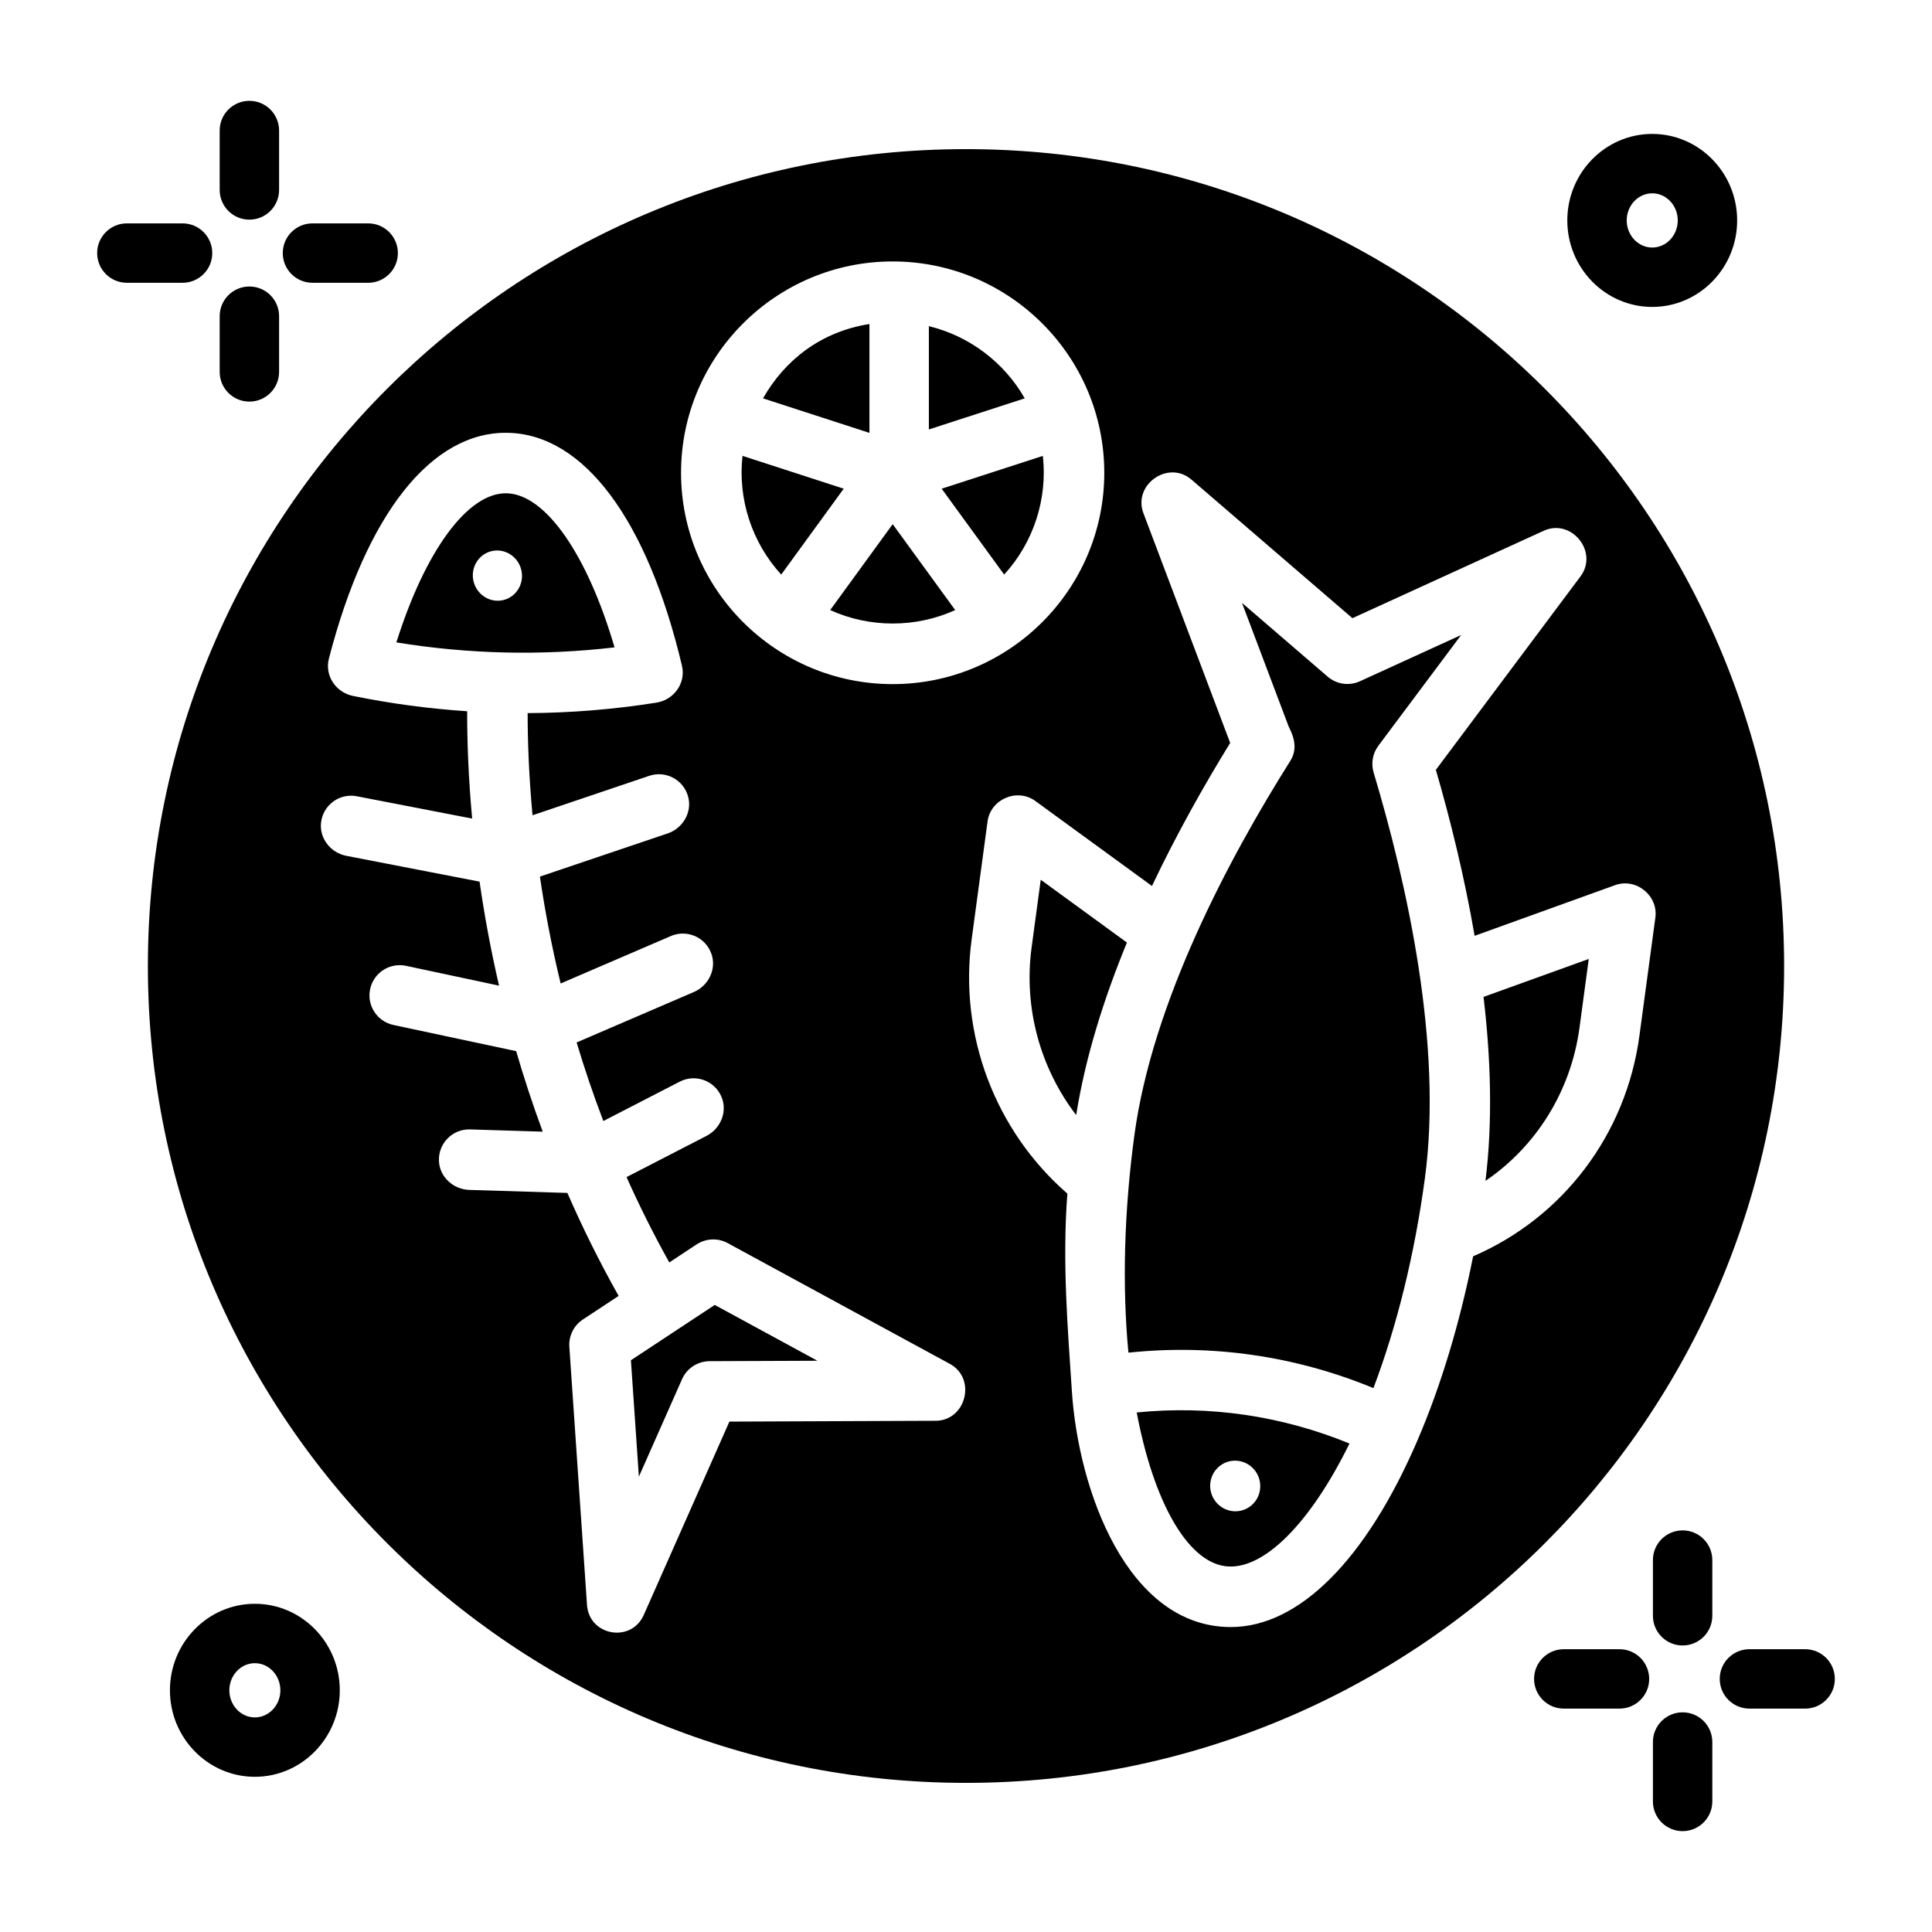
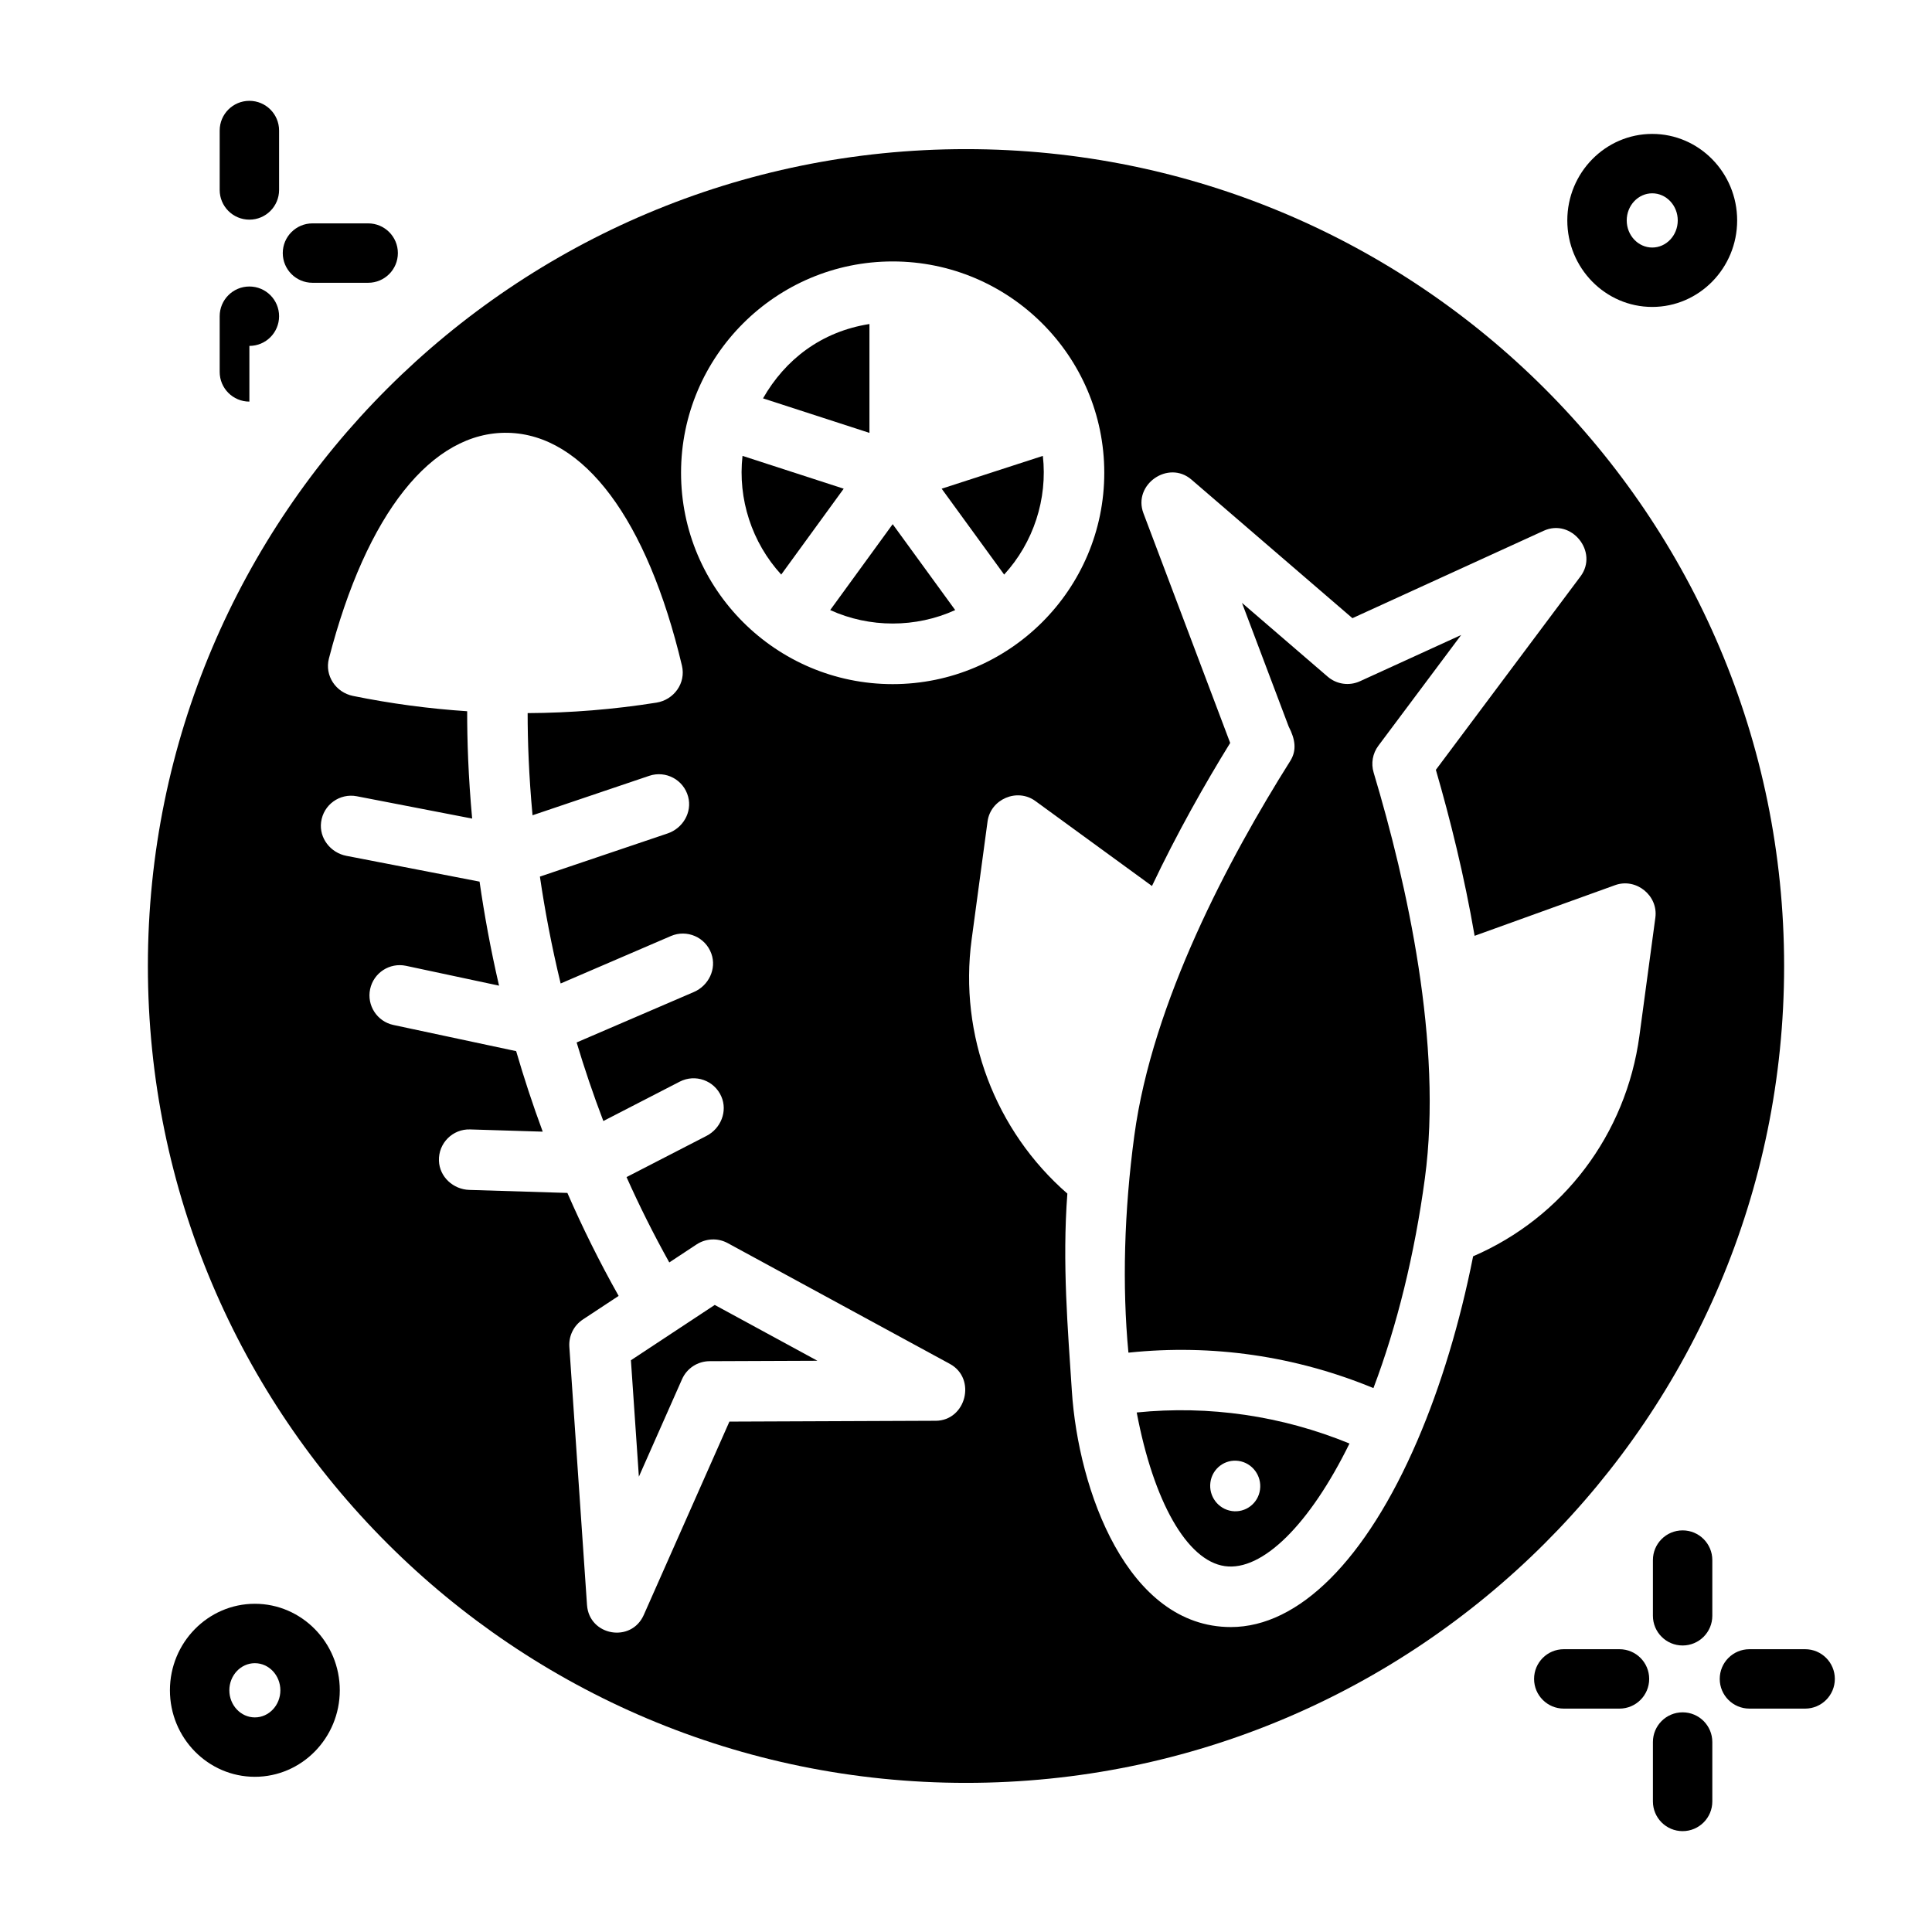
<svg xmlns="http://www.w3.org/2000/svg" fill="#000000" width="800px" height="800px" version="1.1" viewBox="144 144 512 512">
  <g>
    <path d="m374.41 258.72v-28.852c-12.793 2.016-22.348 9.445-28.203 19.703z" />
-     <path d="m390.16 257.81 25.406-8.242c-5.398-9.453-14.582-16.508-25.406-19.129z" />
    <path d="m367.59 273.51-26.816-8.699c-1.285 11.414 2.492 22.992 10.258 31.457z" />
    <path d="m380.57 282.91-16.562 22.766c10.441 4.754 22.684 4.754 33.129 0z" />
-     <path d="m306.86 315.56c-7.18-24.531-18.258-40.605-28.613-40.836-10.324-0.203-21.605 15.344-29.203 39.52 19.195 3.125 38.574 3.566 57.816 1.316zm-29.426-12.547c-3.488 0.867-7.035-1.328-7.93-4.898-0.891-3.574 1.211-7.176 4.699-8.043 3.488-0.867 7.035 1.328 7.93 4.898 0.895 3.574-1.211 7.176-4.699 8.043z" />
    <path d="m311.2 504.48 2.109 30.852 11.441-25.836c1.277-2.887 4.137-4.754 7.297-4.769l28.574-0.113-27.207-14.793z" />
    <path d="m393.55 273.51 16.559 22.758c7.766-8.465 11.543-20.039 10.258-31.453z" />
-     <path d="m429.2 439.5c2.418-15.273 7.324-30.809 13.414-45.637 0.008-0.031 0.008-0.051 0.02-0.086l-22.828-16.633-2.422 17.965c-2.148 15.945 2.273 31.93 11.812 44.395 0.004 0 0.004 0 0.004-0.004z" />
    <path d="m400 183.52c-119.74 0-216.81 96.918-216.81 216.48 0 119.56 97.066 216.48 216.81 216.48 119.74 0 216.81-96.922 216.81-216.48-0.004-119.56-97.07-216.48-216.81-216.48zm-8.062 337-54.637 0.219-22.695 51.238c-3.324 7.508-14.48 5.543-15.043-2.648l-4.68-68.414c-0.195-2.883 1.172-5.644 3.582-7.234l9.48-6.254c-5.148-9.141-9.648-18.27-13.582-27.289l-25.996-0.801c-4.262-0.133-7.891-3.457-8.043-7.719-0.168-4.68 3.66-8.465 8.254-8.309l19.25 0.59c-2.68-7.242-5.012-14.371-7.039-21.336l-32.531-6.938c-4.328-0.926-7.09-5.18-6.168-9.508 0.926-4.328 5.18-7.086 9.508-6.168l24.656 5.258c-2.246-9.688-3.922-18.93-5.164-27.566l-35.297-6.836c-4.191-0.812-7.238-4.68-6.699-8.914 0.59-4.641 4.957-7.754 9.477-6.875l30.555 5.914c-1.023-11.137-1.332-20.777-1.32-28.445-10.125-0.672-20.227-2.016-30.273-4.062-4.516-0.922-7.543-5.359-6.367-9.902 9.949-38.469 27.281-60.246 47.445-59.824 20.102 0.445 36.91 22.938 46.113 61.707 1.102 4.641-2.133 9.066-6.758 9.801-11.336 1.801-22.734 2.719-34.133 2.777 0 7.32 0.309 16.492 1.297 27.07l30.926-10.453c4.356-1.473 9.105 1.016 10.312 5.535 1.102 4.125-1.395 8.367-5.441 9.734l-33.844 11.438c1.297 8.848 3.078 18.352 5.496 28.324l29.219-12.574c4.231-1.82 9.156 0.285 10.727 4.691 1.43 4.019-0.719 8.453-4.637 10.141l-31.074 13.371c2.035 6.801 4.383 13.758 7.078 20.82l20.246-10.434c4.09-2.109 9.152-0.352 11.023 3.934 1.707 3.914-0.133 8.484-3.926 10.438l-21.195 10.922c3.344 7.488 7.106 15.047 11.328 22.617l7.234-4.773c2.473-1.629 5.641-1.766 8.242-0.352l58.895 32.02c7.098 3.875 4.293 15.035-3.801 15.07zm-11.371-195.22c-30.922 0-56.082-25.125-56.082-56.008 0-30.883 25.156-56.008 56.082-56.008 30.922 0 56.078 25.125 56.078 56.008 0.004 30.883-25.152 56.008-56.078 56.008zm197.9 93.172c-3.531 26.184-20.254 48.199-44.074 58.461-3.523 17.703-8.531 34.312-14.75 48.785-13.648 31.738-31.477 49.469-49.445 49.469-27.445 0-40.457-36.277-42.148-62.605-1.039-16.113-2.582-33.828-1.188-52.266-19.113-16.625-28.781-42.023-25.367-67.348l4.219-31.289c0.797-5.898 7.84-8.922 12.664-5.406l30.906 22.523c6.613-13.938 13.93-26.883 20.727-37.91l-22.992-60.883c-2.859-7.57 6.582-14.195 12.727-8.906l42.66 36.727 50.691-23.164c7.348-3.363 14.605 5.594 9.75 12.09l-38.328 51.262c3.766 12.969 7.535 28.09 10.27 43.988l37.238-13.43c5.555-2.004 11.449 2.758 10.66 8.609z" />
-     <path d="m537.16 408.25c1.926 16.336 2.441 32.992 0.512 48.609 0 0.031 0.004 0.043 0 0.082 13.473-9.168 22.648-23.793 24.914-40.609l2.453-18.199-27.875 10.051c0.008 0.031-0.004 0.043-0.004 0.066z" />
    <path d="m509.28 341.63 21.945-29.352-26.82 12.258c-2.848 1.301-6.188 0.828-8.559-1.215l-22.707-19.551 12.367 32.75c1.777 3.438 2.188 6.34 0.422 9.145-16.219 25.754-36.551 63.883-41.32 99.281-2.711 20.113-3.238 39.812-1.566 57.5 0.051-0.004 0.086 0.008 0.129 0.012 22.059-2.309 44.145 0.891 64.746 9.379 0.023 0 0.043-0.008 0.066 0.004 6.246-16.488 10.922-35.512 13.625-55.555 4.785-35.492-4.742-78.074-13.574-107.54-0.738-2.445-0.273-5.078 1.246-7.113z" />
    <path d="m445.24 518.32c4.457 23.574 13.301 39.262 23.324 40.715 9.969 1.453 22.574-11.113 33.062-32.488-17.953-7.359-37.188-10.164-56.387-8.227zm19.531 18.527c0.492-3.668 3.84-6.211 7.469-5.688 3.633 0.527 6.172 3.926 5.68 7.594-0.492 3.668-3.84 6.211-7.469 5.688-3.633-0.527-6.176-3.926-5.68-7.594z" />
    <path d="m210.09 202.21c-4.348 0-7.871-3.523-7.871-7.871v-15.746c0-4.348 3.523-7.871 7.871-7.871 4.348 0 7.871 3.523 7.871 7.871v15.742c0 4.348-3.523 7.875-7.871 7.875z" />
-     <path d="m210.09 250.43c-4.348 0-7.871-3.523-7.871-7.871v-14.762c0-4.348 3.523-7.871 7.871-7.871 4.348 0 7.871 3.523 7.871 7.871v14.762c0 4.348-3.523 7.871-7.871 7.871z" />
-     <path d="m192.38 218.94h-14.762c-4.348 0-7.871-3.523-7.871-7.871 0-4.348 3.523-7.871 7.871-7.871h14.762c4.348 0 7.871 3.523 7.871 7.871 0 4.348-3.523 7.871-7.871 7.871z" />
+     <path d="m210.09 250.43c-4.348 0-7.871-3.523-7.871-7.871v-14.762c0-4.348 3.523-7.871 7.871-7.871 4.348 0 7.871 3.523 7.871 7.871c0 4.348-3.523 7.871-7.871 7.871z" />
    <path d="m241.57 218.94h-14.762c-4.348 0-7.871-3.523-7.871-7.871 0-4.348 3.523-7.871 7.871-7.871h14.762c4.348 0 7.871 3.523 7.871 7.871 0 4.348-3.523 7.871-7.871 7.871z" />
    <path d="m589.91 580.07c-4.348 0-7.871-3.523-7.871-7.871v-14.762c0-4.348 3.523-7.871 7.871-7.871s7.871 3.523 7.871 7.871v14.762c0 4.348-3.523 7.871-7.871 7.871z" />
    <path d="m589.91 629.27c-4.348 0-7.871-3.523-7.871-7.871v-15.742c0-4.348 3.523-7.871 7.871-7.871s7.871 3.523 7.871 7.871v15.742c0 4.348-3.523 7.871-7.871 7.871z" />
    <path d="m573.18 596.8h-14.762c-4.348 0-7.871-3.523-7.871-7.871 0-4.348 3.523-7.871 7.871-7.871h14.762c4.348 0 7.871 3.523 7.871 7.871 0 4.344-3.523 7.871-7.871 7.871z" />
    <path d="m622.38 596.8h-14.762c-4.348 0-7.871-3.523-7.871-7.871 0-4.348 3.523-7.871 7.871-7.871h14.762c4.348 0 7.871 3.523 7.871 7.871 0 4.344-3.523 7.871-7.871 7.871z" />
    <path d="m581.86 225.34c-12.41 0-22.508-10.285-22.508-22.926 0-12.641 10.098-22.926 22.508-22.926 12.41 0 22.504 10.285 22.504 22.926 0 12.641-10.094 22.926-22.504 22.926zm0-30.109c-3.727 0-6.762 3.223-6.762 7.184 0 3.961 3.035 7.184 6.762 7.184 3.727 0 6.762-3.223 6.762-7.184 0-3.965-3.031-7.184-6.762-7.184z" />
    <path d="m211.54 614.87c-12.41 0-22.508-10.285-22.508-22.926s10.098-22.926 22.508-22.926c12.41 0 22.508 10.285 22.508 22.926-0.004 12.641-10.102 22.926-22.508 22.926zm0-30.109c-3.727 0-6.762 3.223-6.762 7.184 0 3.961 3.035 7.184 6.762 7.184 3.727 0 6.762-3.223 6.762-7.184-0.004-3.961-3.035-7.184-6.762-7.184z" />
  </g>
</svg>